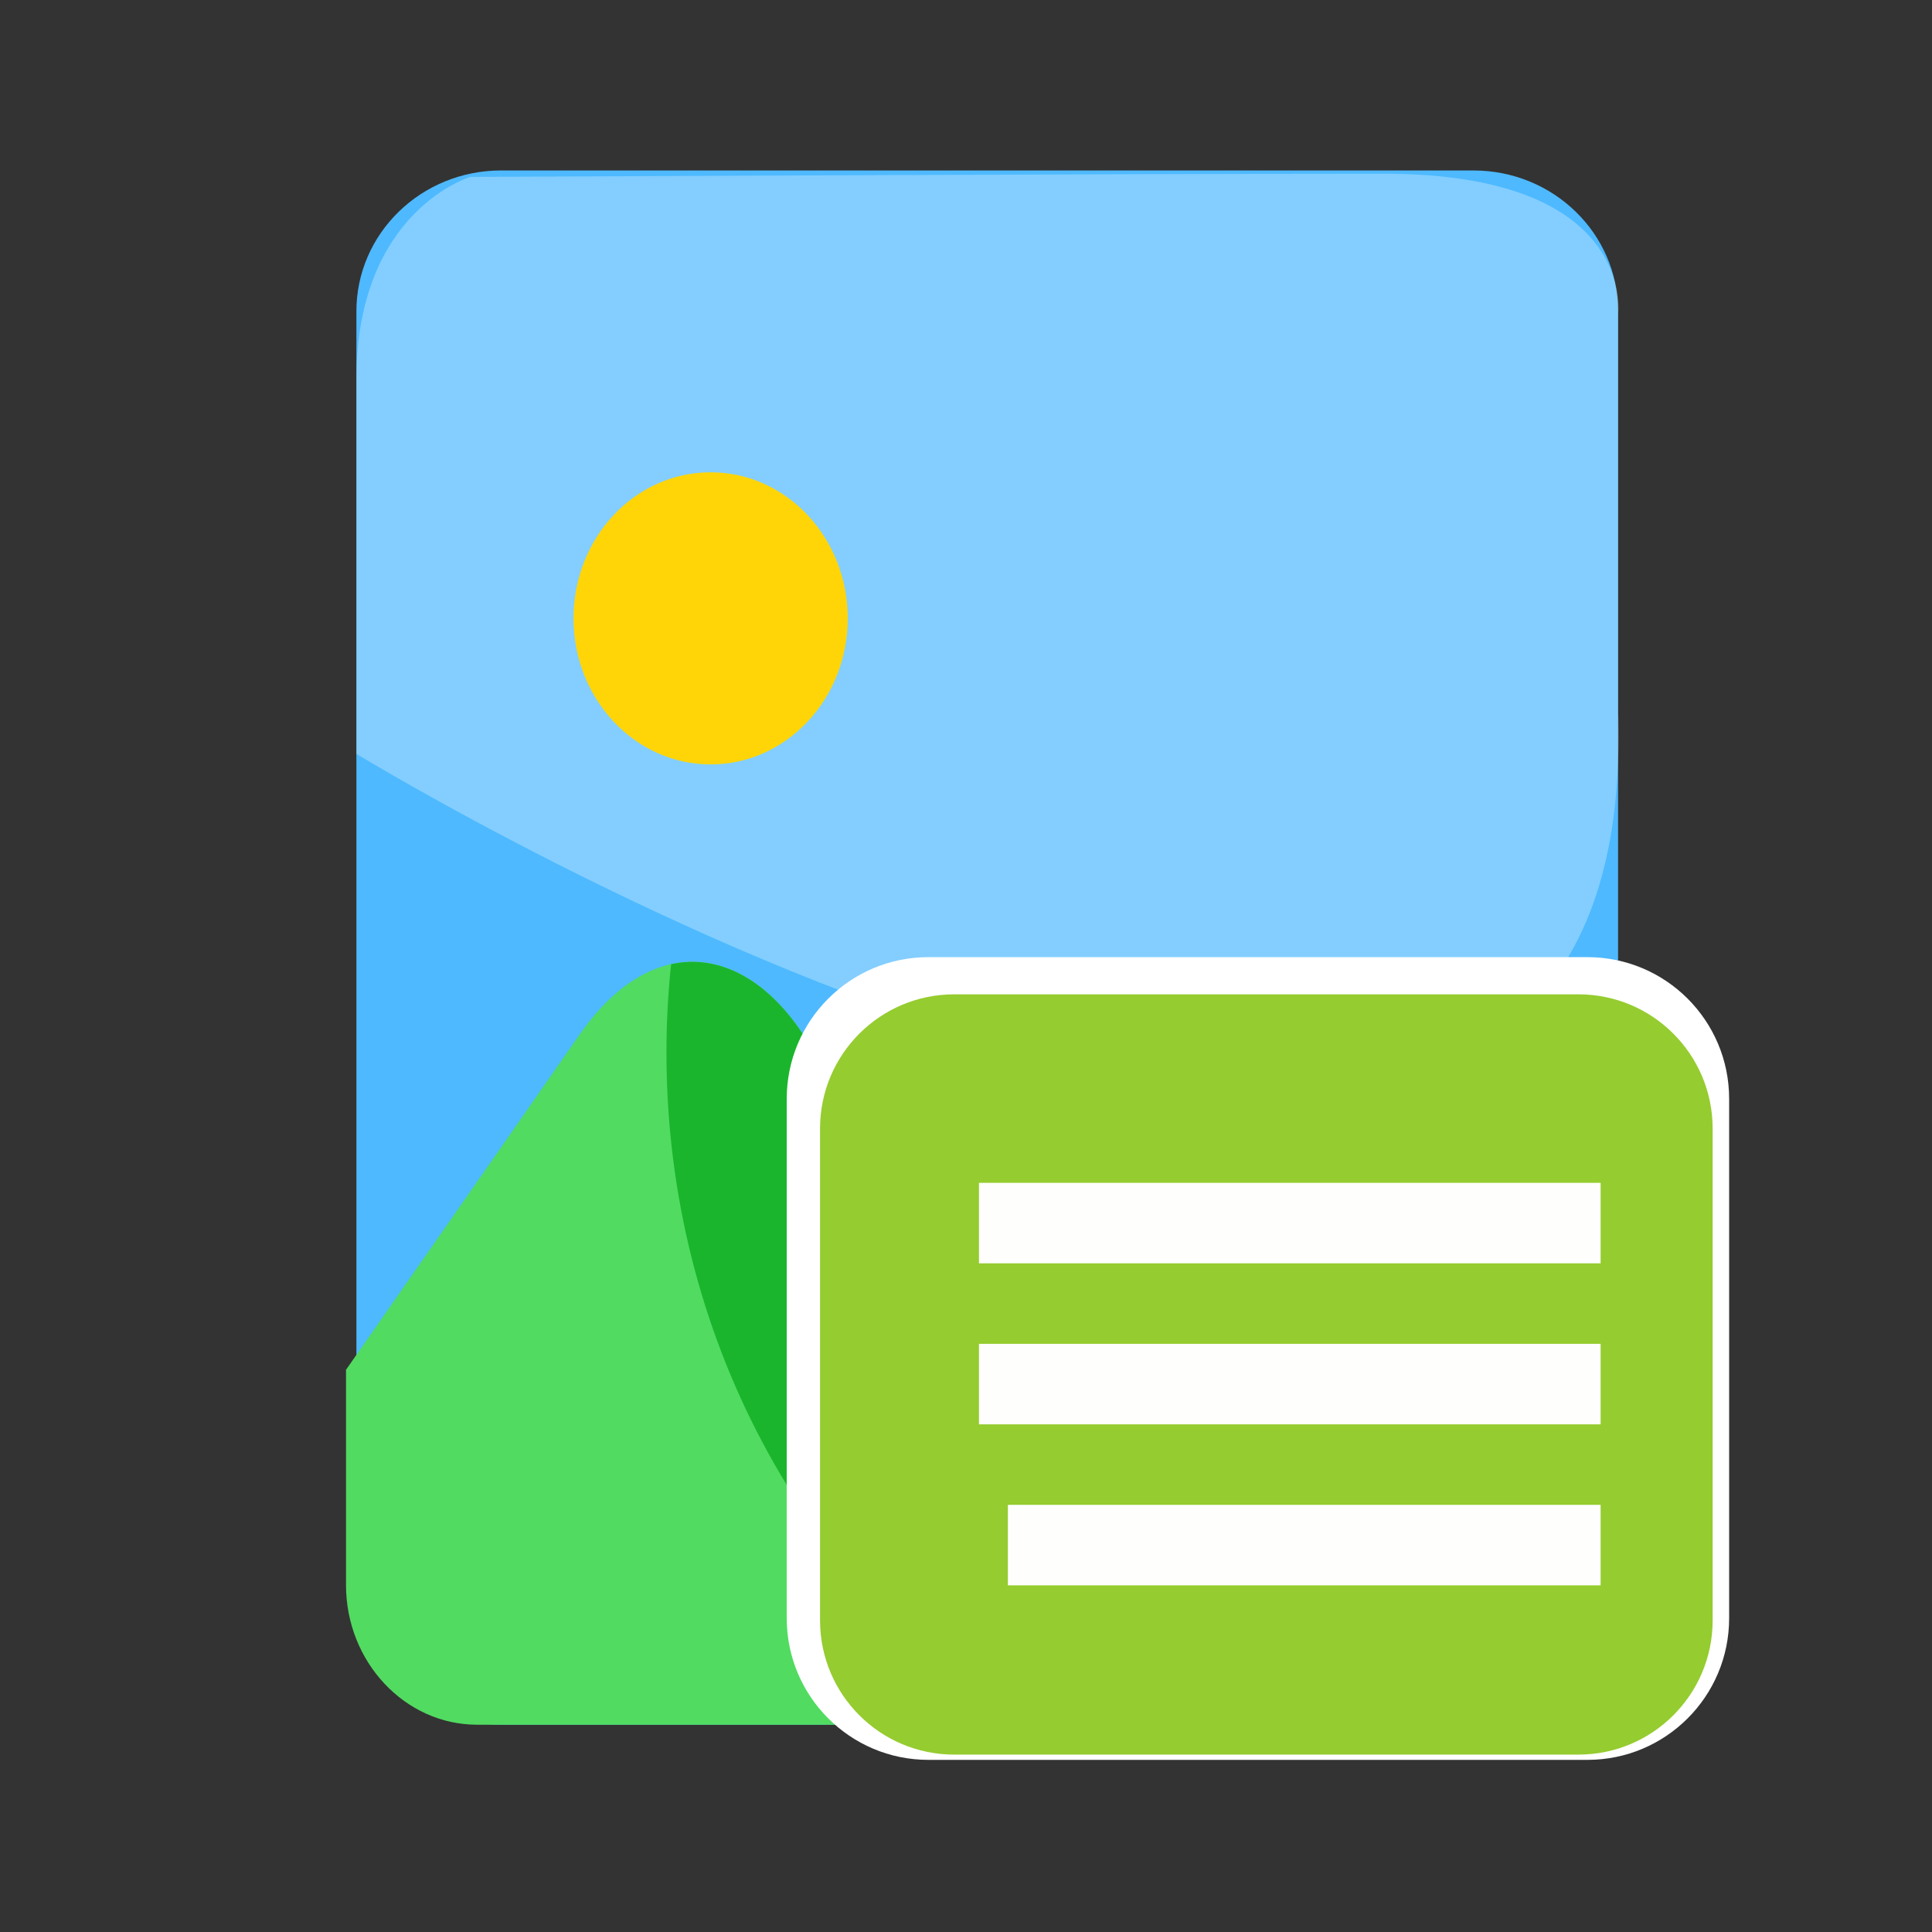
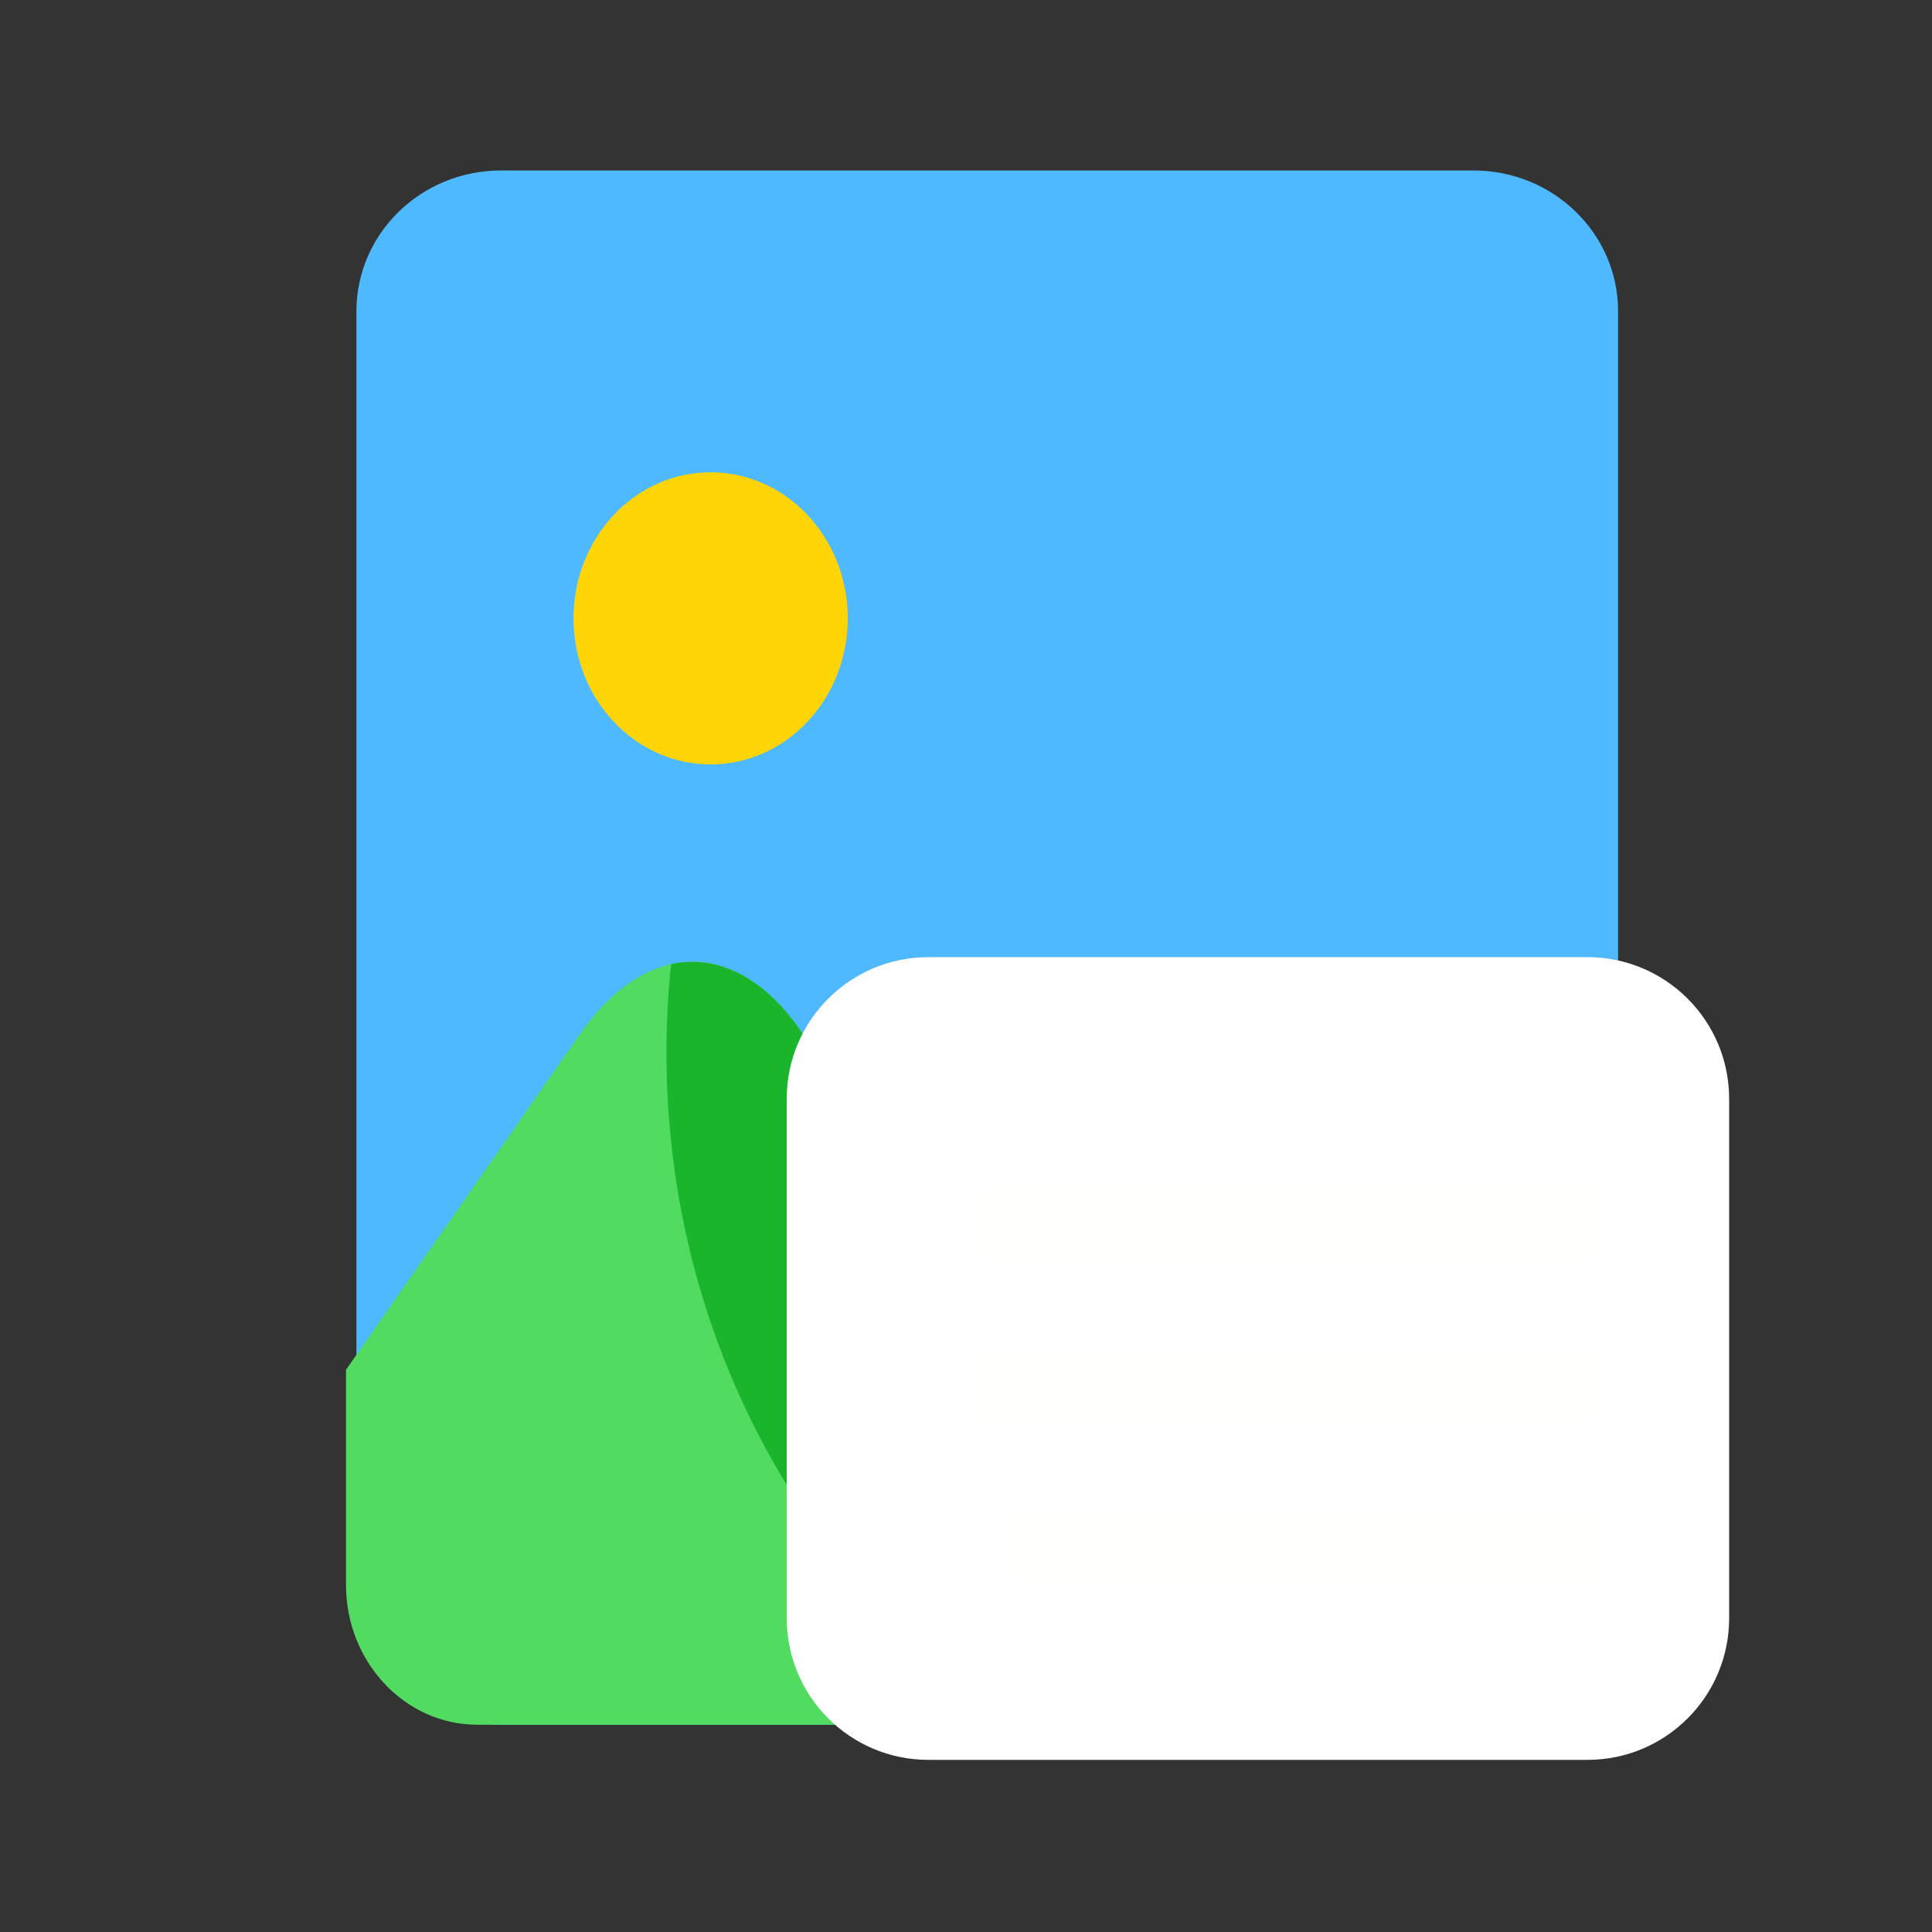
<svg xmlns="http://www.w3.org/2000/svg" version="1.1" x="0px" y="0px" width="72px" height="72px" viewBox="0 0 72 72" enable-background="new 0 0 72 72" xml:space="preserve">
  <rect x="0" y="0" width="72" height="72" fill="#333333" stroke="none" />
  <g id="Layer_1">
    <g id="Layer_1_2_">
      <g id="Layer_1_1_" display="none">
        <g id="Layer_14" display="inline">
          <g>
            <path fill="#4EB9FF" d="M13.282,59.586V12.16c0-2.898,2.412-5.248,5.388-5.248h36.243c2.975,0,5.388,2.349,5.388,5.248v47.426       c0,2.898-2.412,5.248-5.388,5.248H18.67C15.694,64.833,13.282,62.484,13.282,59.586z" />
          </g>
        </g>
        <g id="Layer_15" display="inline">
          <g>
            <g>
              <line fill="none" stroke="#FFFFFF" stroke-width="2.5" stroke-linecap="round" x1="25.029" y1="43.075" x2="50.026" y2="43.075" />
              <line fill="none" stroke="#FFFFFF" stroke-width="2.5" stroke-linecap="round" x1="25.029" y1="50.479" x2="50.026" y2="50.479" />
              <line fill="none" stroke="#FFFFFF" stroke-width="2.5" stroke-linecap="round" x1="25.029" y1="57.887" x2="50.026" y2="57.887" />
            </g>
            <g>
              <g>
                <line fill="none" stroke="#FFFFFF" stroke-width="2.5" stroke-linecap="round" x1="26.446" y1="34.427" x2="32.95" y2="34.427" />
                <line fill="none" stroke="#FFFFFF" stroke-width="2.5" stroke-linecap="round" x1="41.841" y1="34.427" x2="48.346" y2="34.427" />
                <line fill="none" stroke="#FFFFFF" stroke-width="2.5" stroke-linecap="round" x1="31.25" y1="27.594" x2="43.334" y2="27.594" />
                <polyline fill="none" stroke="#FFFFFF" stroke-width="2.5" stroke-linecap="round" points="46.317,34.307 37.329,13.78          28.355,34.307        " />
              </g>
            </g>
          </g>
        </g>
      </g>
      <g id="Layer_2">
        <g>
          <g id="Layer_14_2_">
            <g>
              <path fill="#4EB9FF" d="M13.282,59.027V11.601c0-2.898,2.412-5.248,5.388-5.248h36.243c2.975,0,5.388,2.349,5.388,5.248        v47.426c0,2.898-2.412,5.248-5.388,5.248H18.67C15.694,64.274,13.282,61.925,13.282,59.027z" />
            </g>
          </g>
-           <path opacity="0.3" fill="#FFFFFF" enable-background="new    " d="M13.282,28.094c0,0,48.105,29.418,47.019-1.691      c-0.625-17.903,0,0,0,0V11.721c0,0,0.728-5.248-8.743-5.248S17.53,6.593,17.53,6.593s-4.248,1.254-4.248,7.536" />
        </g>
      </g>
    </g>
    <g id="Layer_2_1_">
	</g>
    <g id="Layer_3" display="none">
-       <path display="inline" fill="#4EB9FF" d="M57.12,62.487H16.335c-1.683,0-3.053-1.412-3.053-3.147V9.289    c0-1.736,1.369-3.147,3.053-3.147H57.12c1.683,0,3.053,1.412,3.053,3.147v50.05C60.173,61.075,58.803,62.487,57.12,62.487z" />
-       <path display="inline" fill="#74DC82" d="M52.08,41.667c-0.624-0.387-1.411-0.357-2.004,0.079l-6.586,4.822L29.145,36.033    c-0.653-0.479-1.534-0.465-2.172,0.036l-13.69,10.749V61.34c0,1.736,1.369,3.147,3.053,3.147H57.12    c1.683,0,3.053-1.412,3.053-3.147V46.685L52.08,41.667z" />
      <path display="inline" fill="#FFA400" d="M46.74,35.418c-3.972,0-7.205-3.332-7.205-7.428s3.232-7.428,7.205-7.428    s7.205,3.332,7.205,7.428S50.713,35.418,46.74,35.418z" />
      <path display="inline" fill="#45B77E" d="M52.08,41.667c-0.624-0.387-1.411-0.357-2.004,0.079l-6.586,4.822l-6.763-4.966v22.885    H57.12c1.683,0,3.053-1.412,3.053-3.147V46.685L52.08,41.667z" />
    </g>
    <g id="Layer_4" display="none">
      <g display="inline">
-         <path fill="#B0E7FF" d="M60.319,23.602v12.867L36.801,48.287l-23.519-5.239V23.602c0-2.805,2.192-5.086,4.885-5.086h37.267     C58.128,18.516,60.319,20.798,60.319,23.602z" />
        <path fill="#7CC8F0" d="M60.319,23.602v12.867L36.801,48.287V18.516h18.633C58.128,18.516,60.319,20.798,60.319,23.602z" />
        <path fill="#54E360" d="M22.004,40.657c-3.082,0-6.069,0.822-8.722,2.391v7.618c0,2.805,2.192,5.086,4.885,5.086h9.259     l6.832-9.962C30.944,42.479,26.593,40.657,22.004,40.657z" />
        <path fill="#FFD400" d="M28.624,25.696c-3.095,0-5.612,2.621-5.612,5.843s2.517,5.843,5.612,5.843     c3.094,0,5.612-2.621,5.612-5.843S31.718,25.696,28.624,25.696z" />
        <path fill="#00C200" d="M60.319,36.469v14.197c0,2.805-2.192,5.086-4.885,5.086H27.426l0.212-1.246     c0.951-5.589,3.772-10.696,7.943-14.381c0.397-0.351,0.804-0.686,1.219-1.007c4.017-3.094,8.907-4.782,13.93-4.782     C54.082,34.337,57.303,35.054,60.319,36.469z" />
        <path fill="#00AD00" d="M60.319,36.469v14.197c0,2.805-2.192,5.086-4.885,5.086H36.801V39.119     c4.017-3.094,8.907-4.782,13.93-4.782C54.082,34.337,57.303,35.054,60.319,36.469z" />
      </g>
    </g>
    <g id="Layer_6">
	</g>
    <g id="Layer_7">
      <g>
        <path fill="#51DB61" d="M41.157,39.043l-5.186,7.417l13.973,17.816h5.585c2.687,0,4.886-2.341,4.886-5.202v-5.275l-7.207-9.39     l-4.061-5.379C46.966,35.767,43.696,35.44,41.157,39.043z" />
        <path fill="#51DB61" d="M17.756,44.075l-4.861,6.973v8.024c0,2.861,2.196,5.203,4.883,5.203h32.167L35.971,46.459l-1.868-2.384     l-4.205-5.572c-2.257-3.377-5.643-3.717-8.272,0.013L17.756,44.075z" />
        <path fill="#FFD508" d="M26.481,17.601c-2.82,0-5.108,2.437-5.108,5.443c0,3.007,2.288,5.444,5.108,5.444     c2.824,0,5.112-2.437,5.112-5.444C31.593,20.038,29.305,17.601,26.481,17.601z" />
        <path fill="#1AB52C" d="M24.837,39.225c0,10.555,5.195,19.821,13.011,25.05h12.096L35.971,46.459l-1.868-2.384l-4.205-5.572     c-1.359-2.031-3.125-2.962-4.888-2.57C24.896,37.014,24.837,38.111,24.837,39.225z" />
        <path fill="#1AB52C" d="M44.988,39.225c0,10.291,4.935,19.351,12.425,24.645c1.757-0.787,3.002-2.645,3.002-4.797v-5.275     l-7.207-9.39l-4.061-5.379c-1.138-1.701-2.57-2.603-4.039-2.567C45.028,37.373,44.988,38.294,44.988,39.225z" />
      </g>
    </g>
    <g id="Layer_5">
	</g>
  </g>
  <g id="Layer_3_1_">
    <path fill="#FFFFFF" d="M64.44,60.306c0,2.915-2.364,5.279-5.279,5.279H34.598c-2.915,0-5.279-2.364-5.279-5.279V40.949   c0-2.915,2.364-5.279,5.279-5.279h24.563c2.915,0,5.279,2.364,5.279,5.279V60.306z" />
    <g id="Layer_2_2_">
-       <path fill="#95CC2F" d="M63.825,60.389c0,2.761-2.239,5-5,5H35.561c-2.761,0-5-2.239-5-5V42.056c0-2.761,2.239-5,5-5h23.264    c2.761,0,5,2.239,5,5V60.389z" />
      <line fill="none" stroke="#FEFFFD" stroke-width="3" stroke-miterlimit="10" x1="36.483" y1="45.581" x2="59.65" y2="45.581" />
      <line fill="none" stroke="#FEFFFD" stroke-width="3" stroke-miterlimit="10" x1="36.483" y1="51.581" x2="59.65" y2="51.581" />
      <line fill="none" stroke="#FEFFFD" stroke-width="3" stroke-miterlimit="10" x1="37.561" y1="57.581" x2="59.65" y2="57.581" />
    </g>
  </g>
</svg>